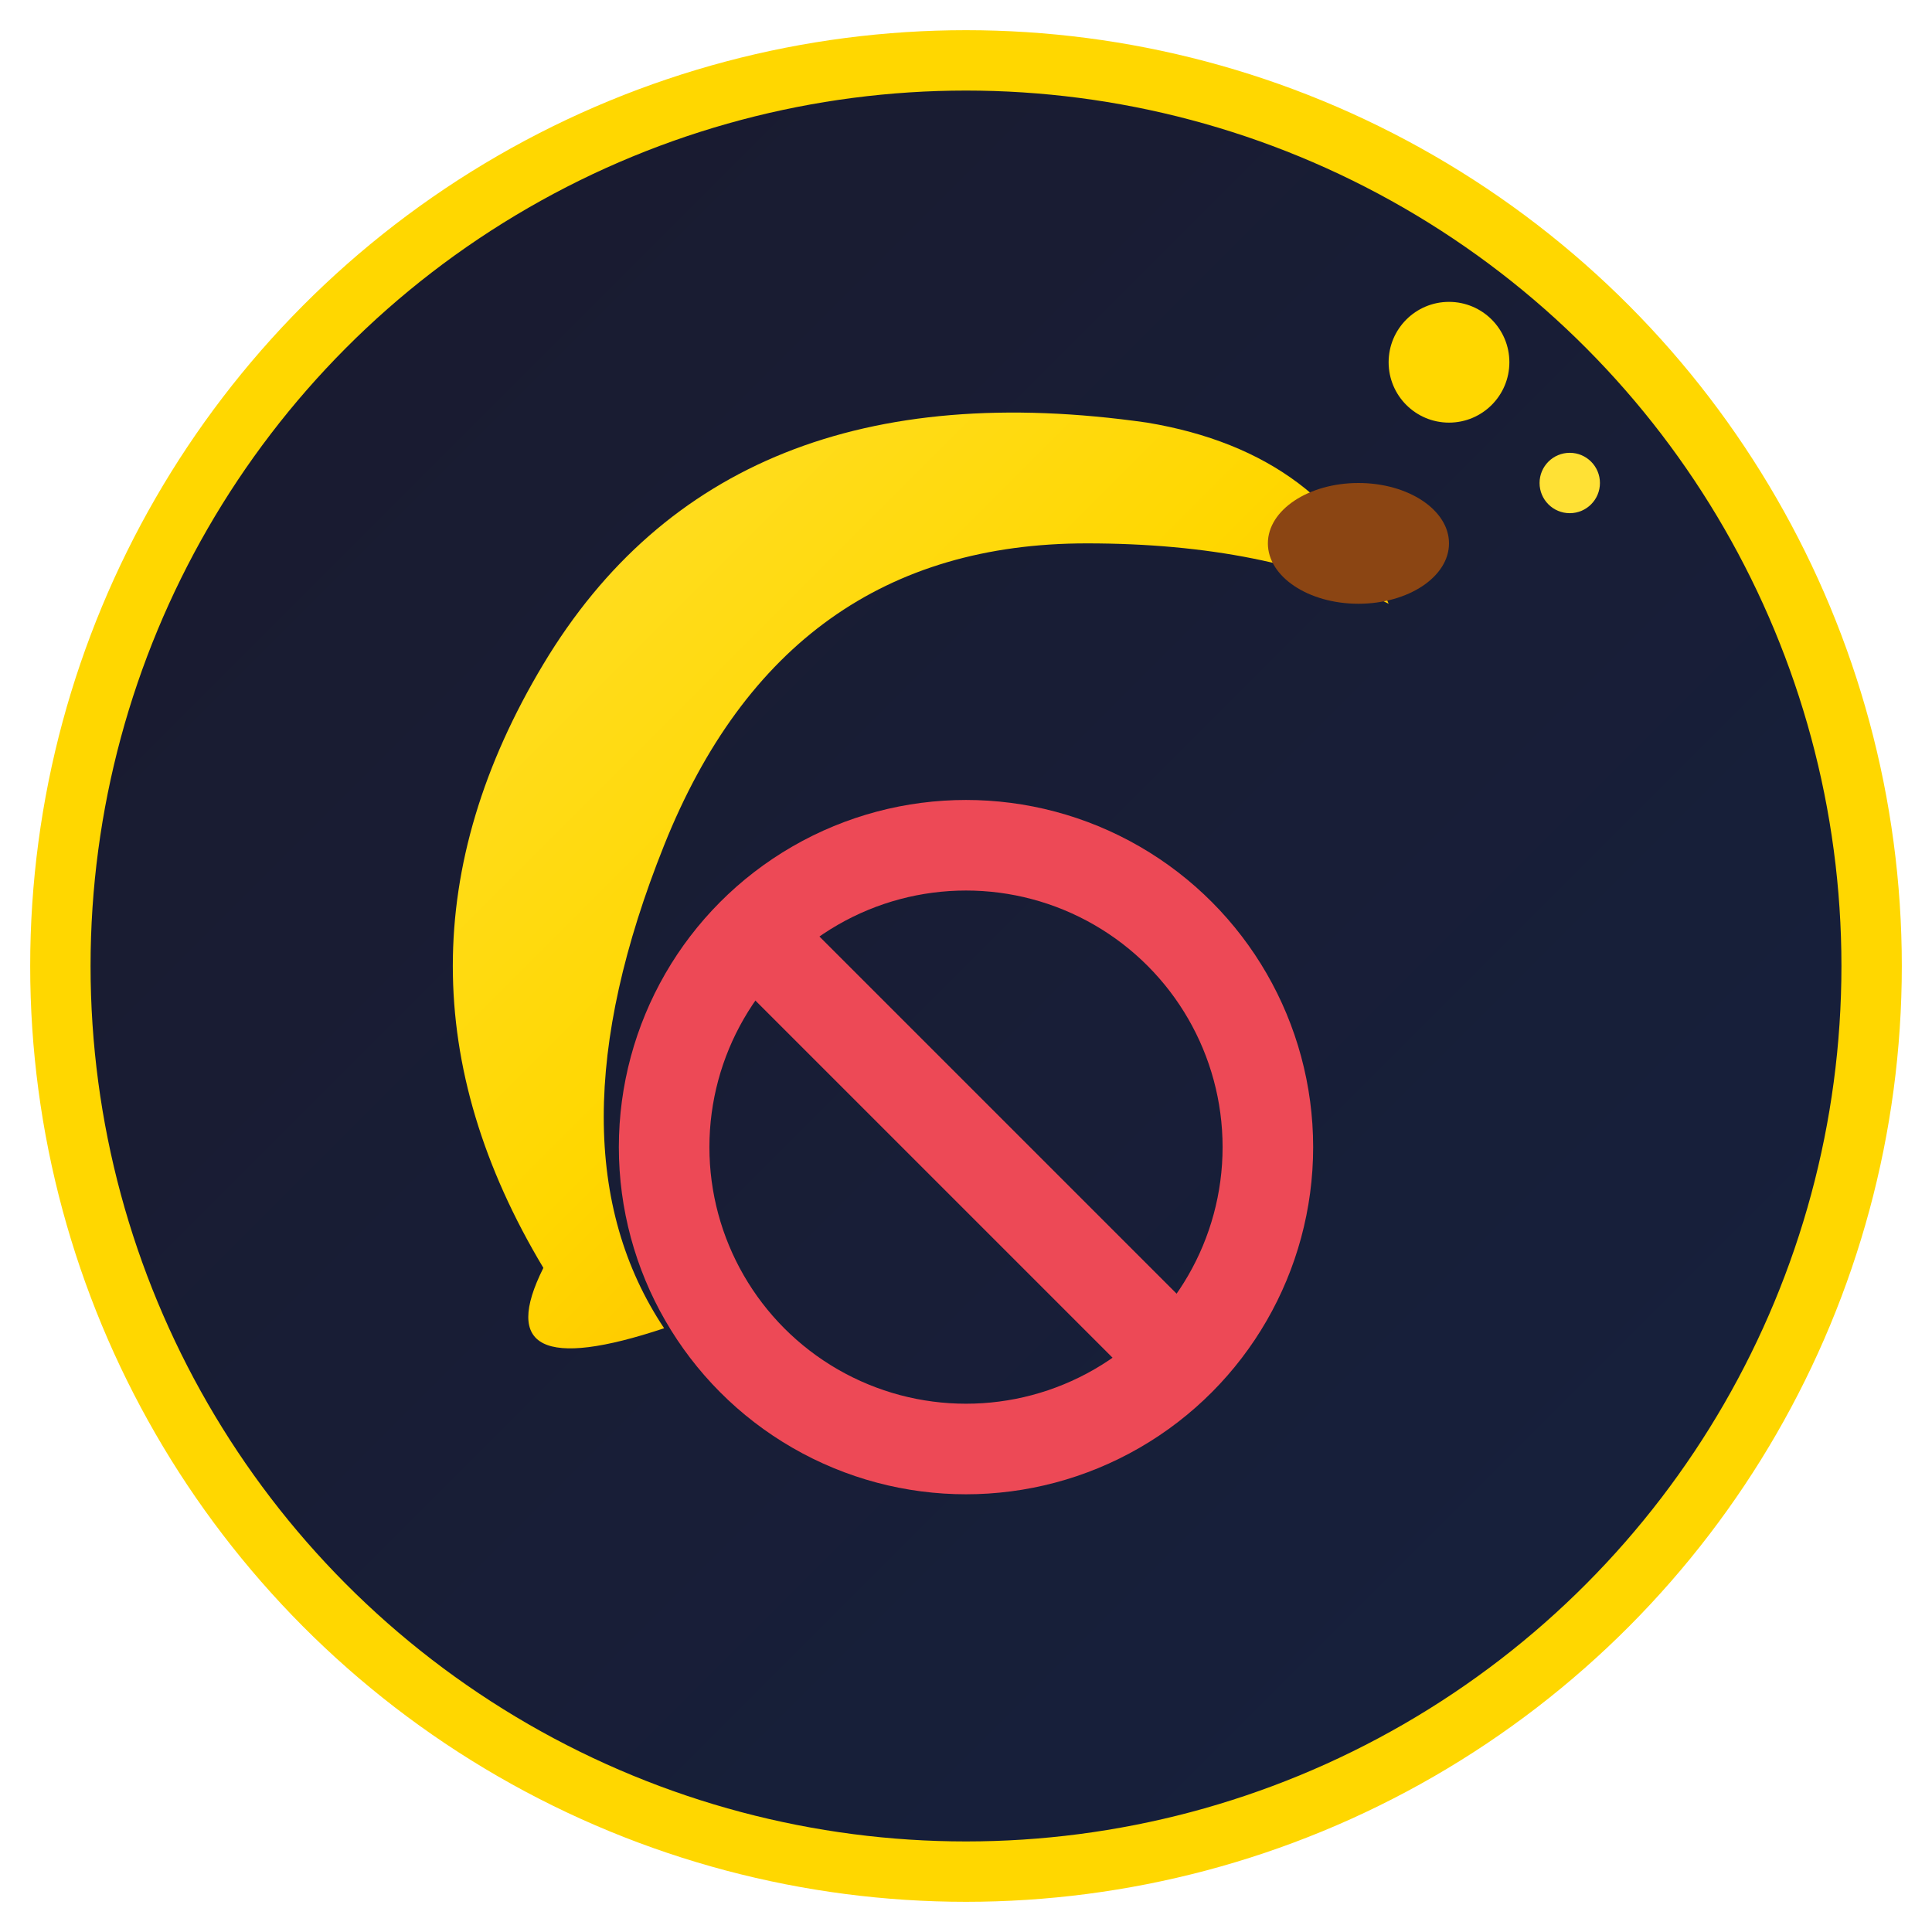
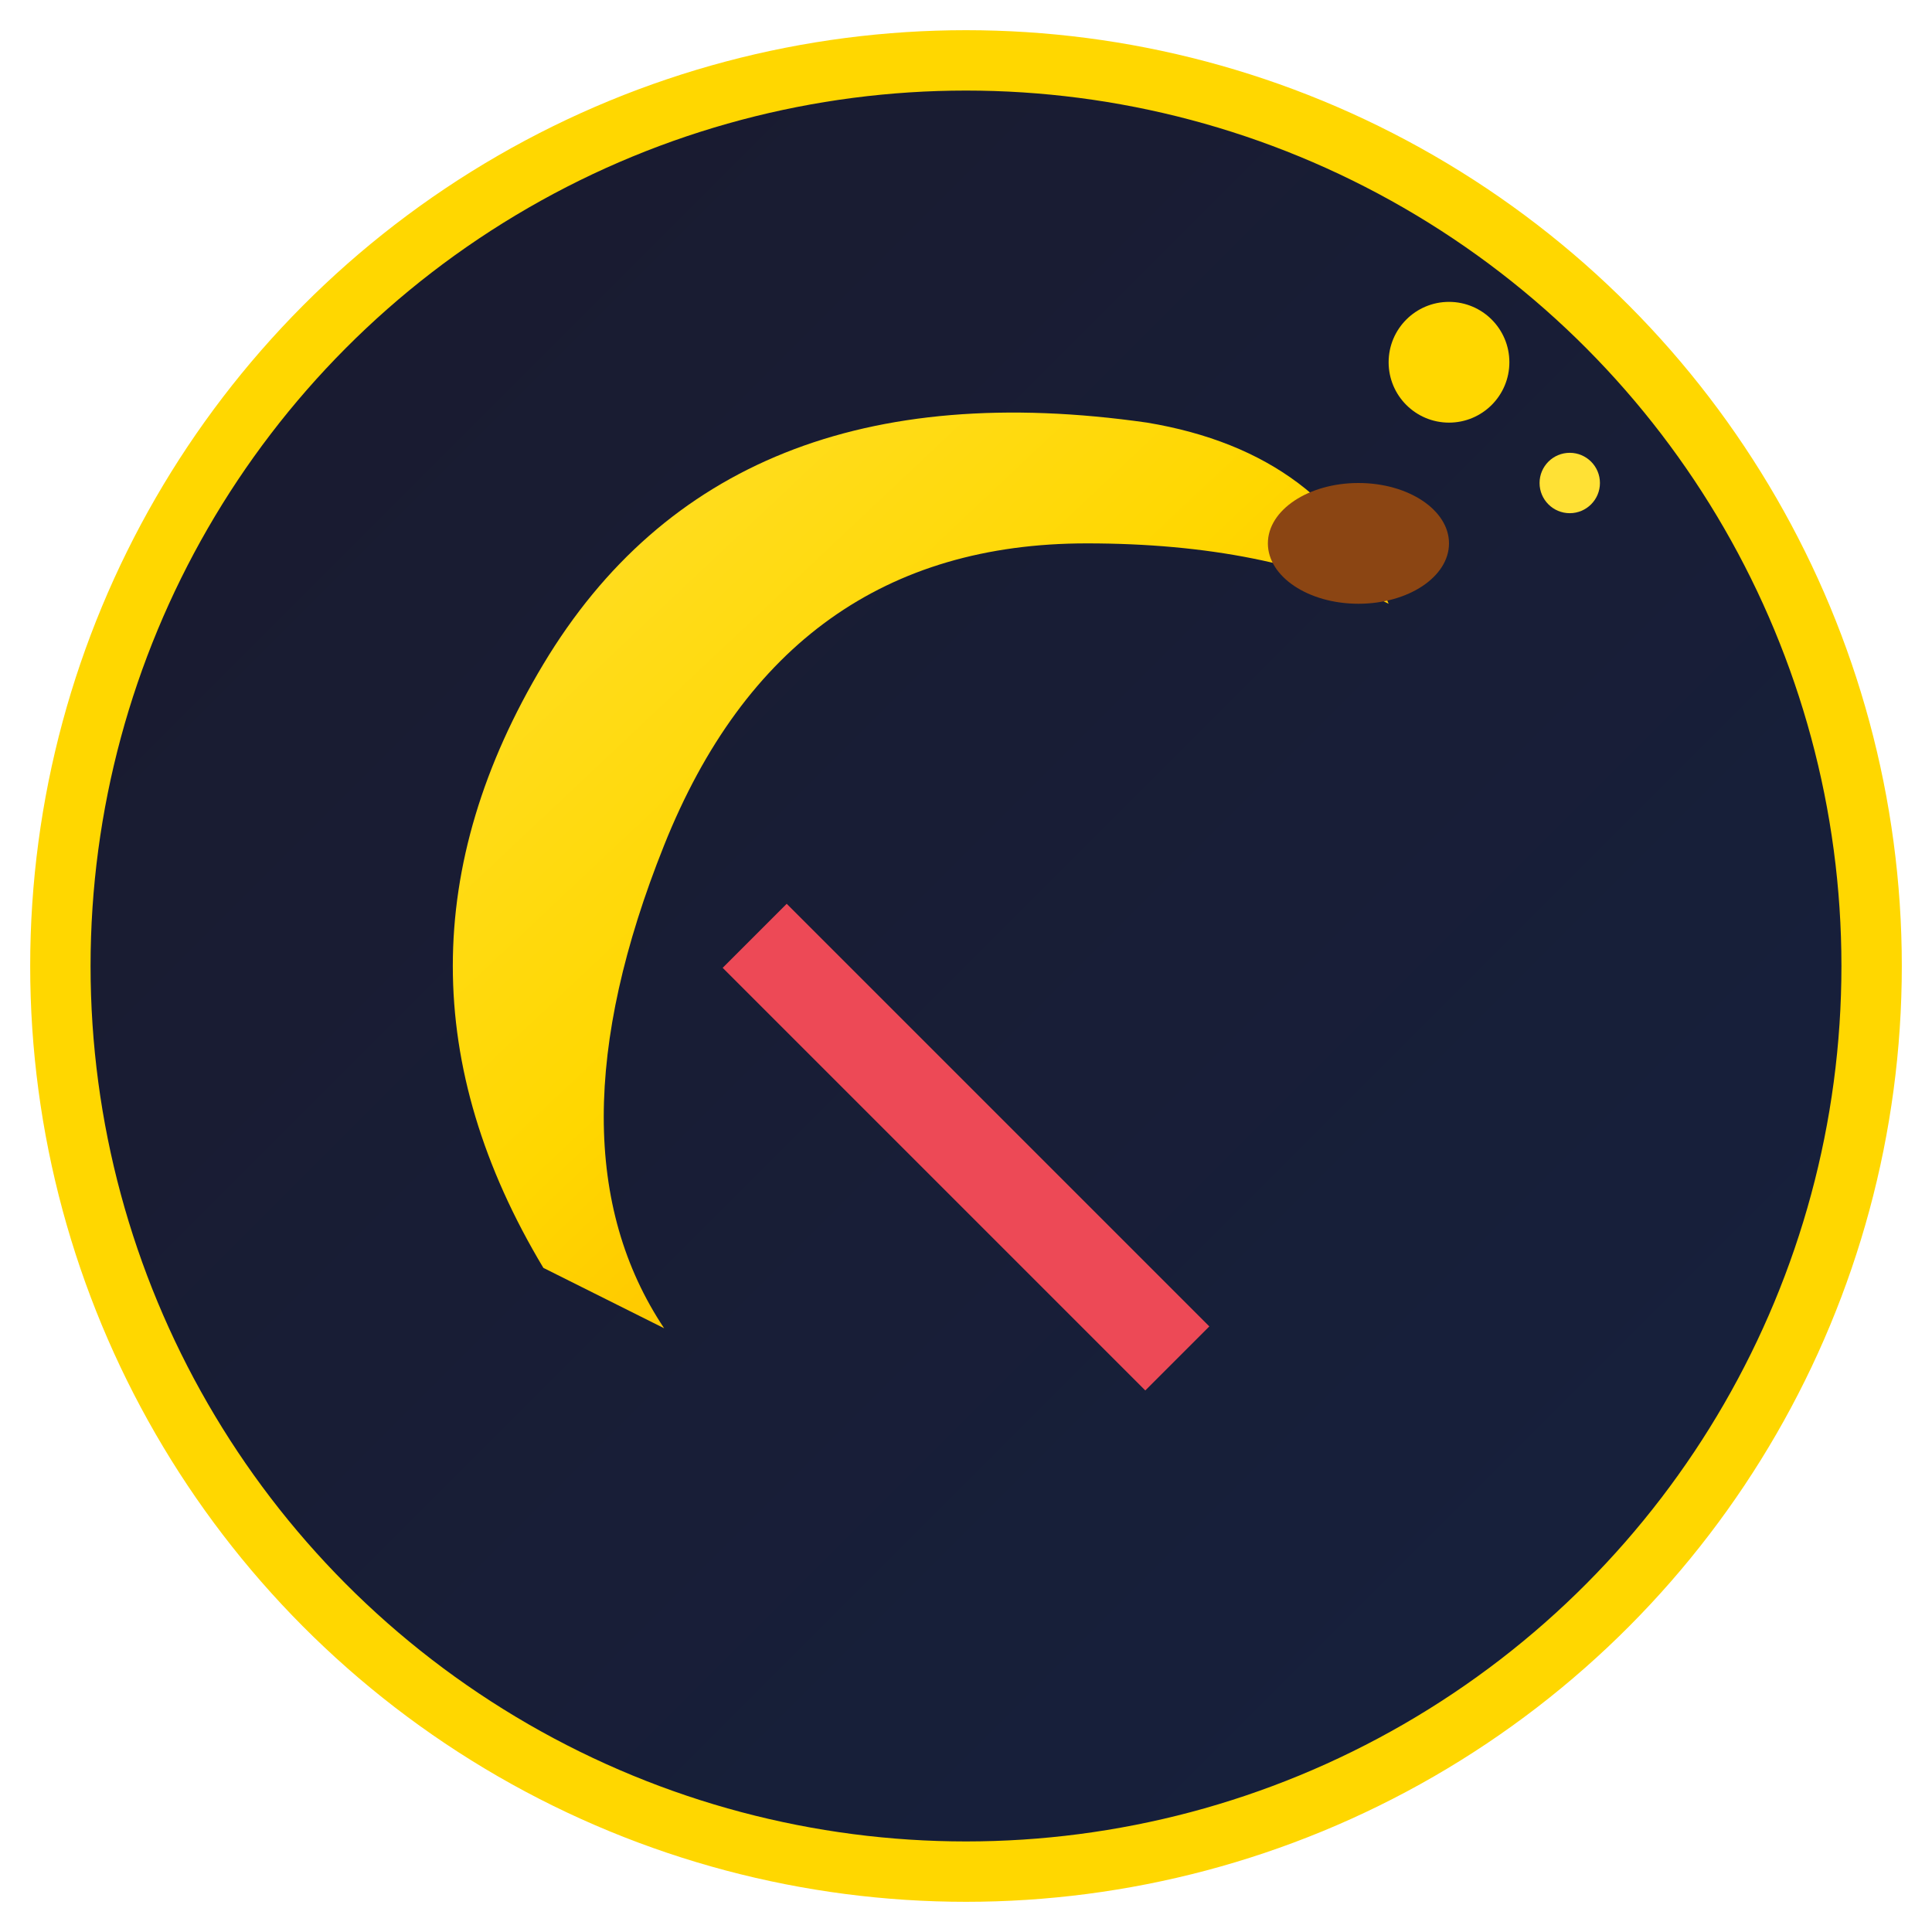
<svg xmlns="http://www.w3.org/2000/svg" viewBox="0 0 64 64">
  <defs>
    <linearGradient id="bananaGrad" x1="0%" y1="0%" x2="100%" y2="100%">
      <stop offset="0%" style="stop-color:#FFE135" />
      <stop offset="50%" style="stop-color:#FFD700" />
      <stop offset="100%" style="stop-color:#FFA500" />
    </linearGradient>
    <linearGradient id="bgGrad" x1="0%" y1="0%" x2="100%" y2="100%">
      <stop offset="0%" style="stop-color:#1a1a2e" />
      <stop offset="100%" style="stop-color:#16213e" />
    </linearGradient>
  </defs>
  <circle cx="32" cy="32" r="30" fill="url(#bgGrad)" stroke="#FFD700" stroke-width="2" />
-   <path d="M18 42 Q12 32, 18 22 Q24 12, 38 14 Q44 15, 46 20 Q42 18, 36 18 Q26 18, 22 28 Q18 38, 22 44 Q16 46, 18 42" fill="url(#bananaGrad)" />
+   <path d="M18 42 Q12 32, 18 22 Q24 12, 38 14 Q44 15, 46 20 Q42 18, 36 18 Q26 18, 22 28 Q18 38, 22 44 " fill="url(#bananaGrad)" />
  <ellipse cx="45" cy="18" rx="3" ry="2" fill="#8B4513" />
-   <circle cx="32" cy="38" r="10" fill="none" stroke="#ed4956" stroke-width="3" />
  <line x1="25" y1="31" x2="39" y2="45" stroke="#ed4956" stroke-width="3" />
  <circle cx="48" cy="12" r="2" fill="#FFD700" />
  <circle cx="52" cy="16" r="1" fill="#FFE135" />
</svg>